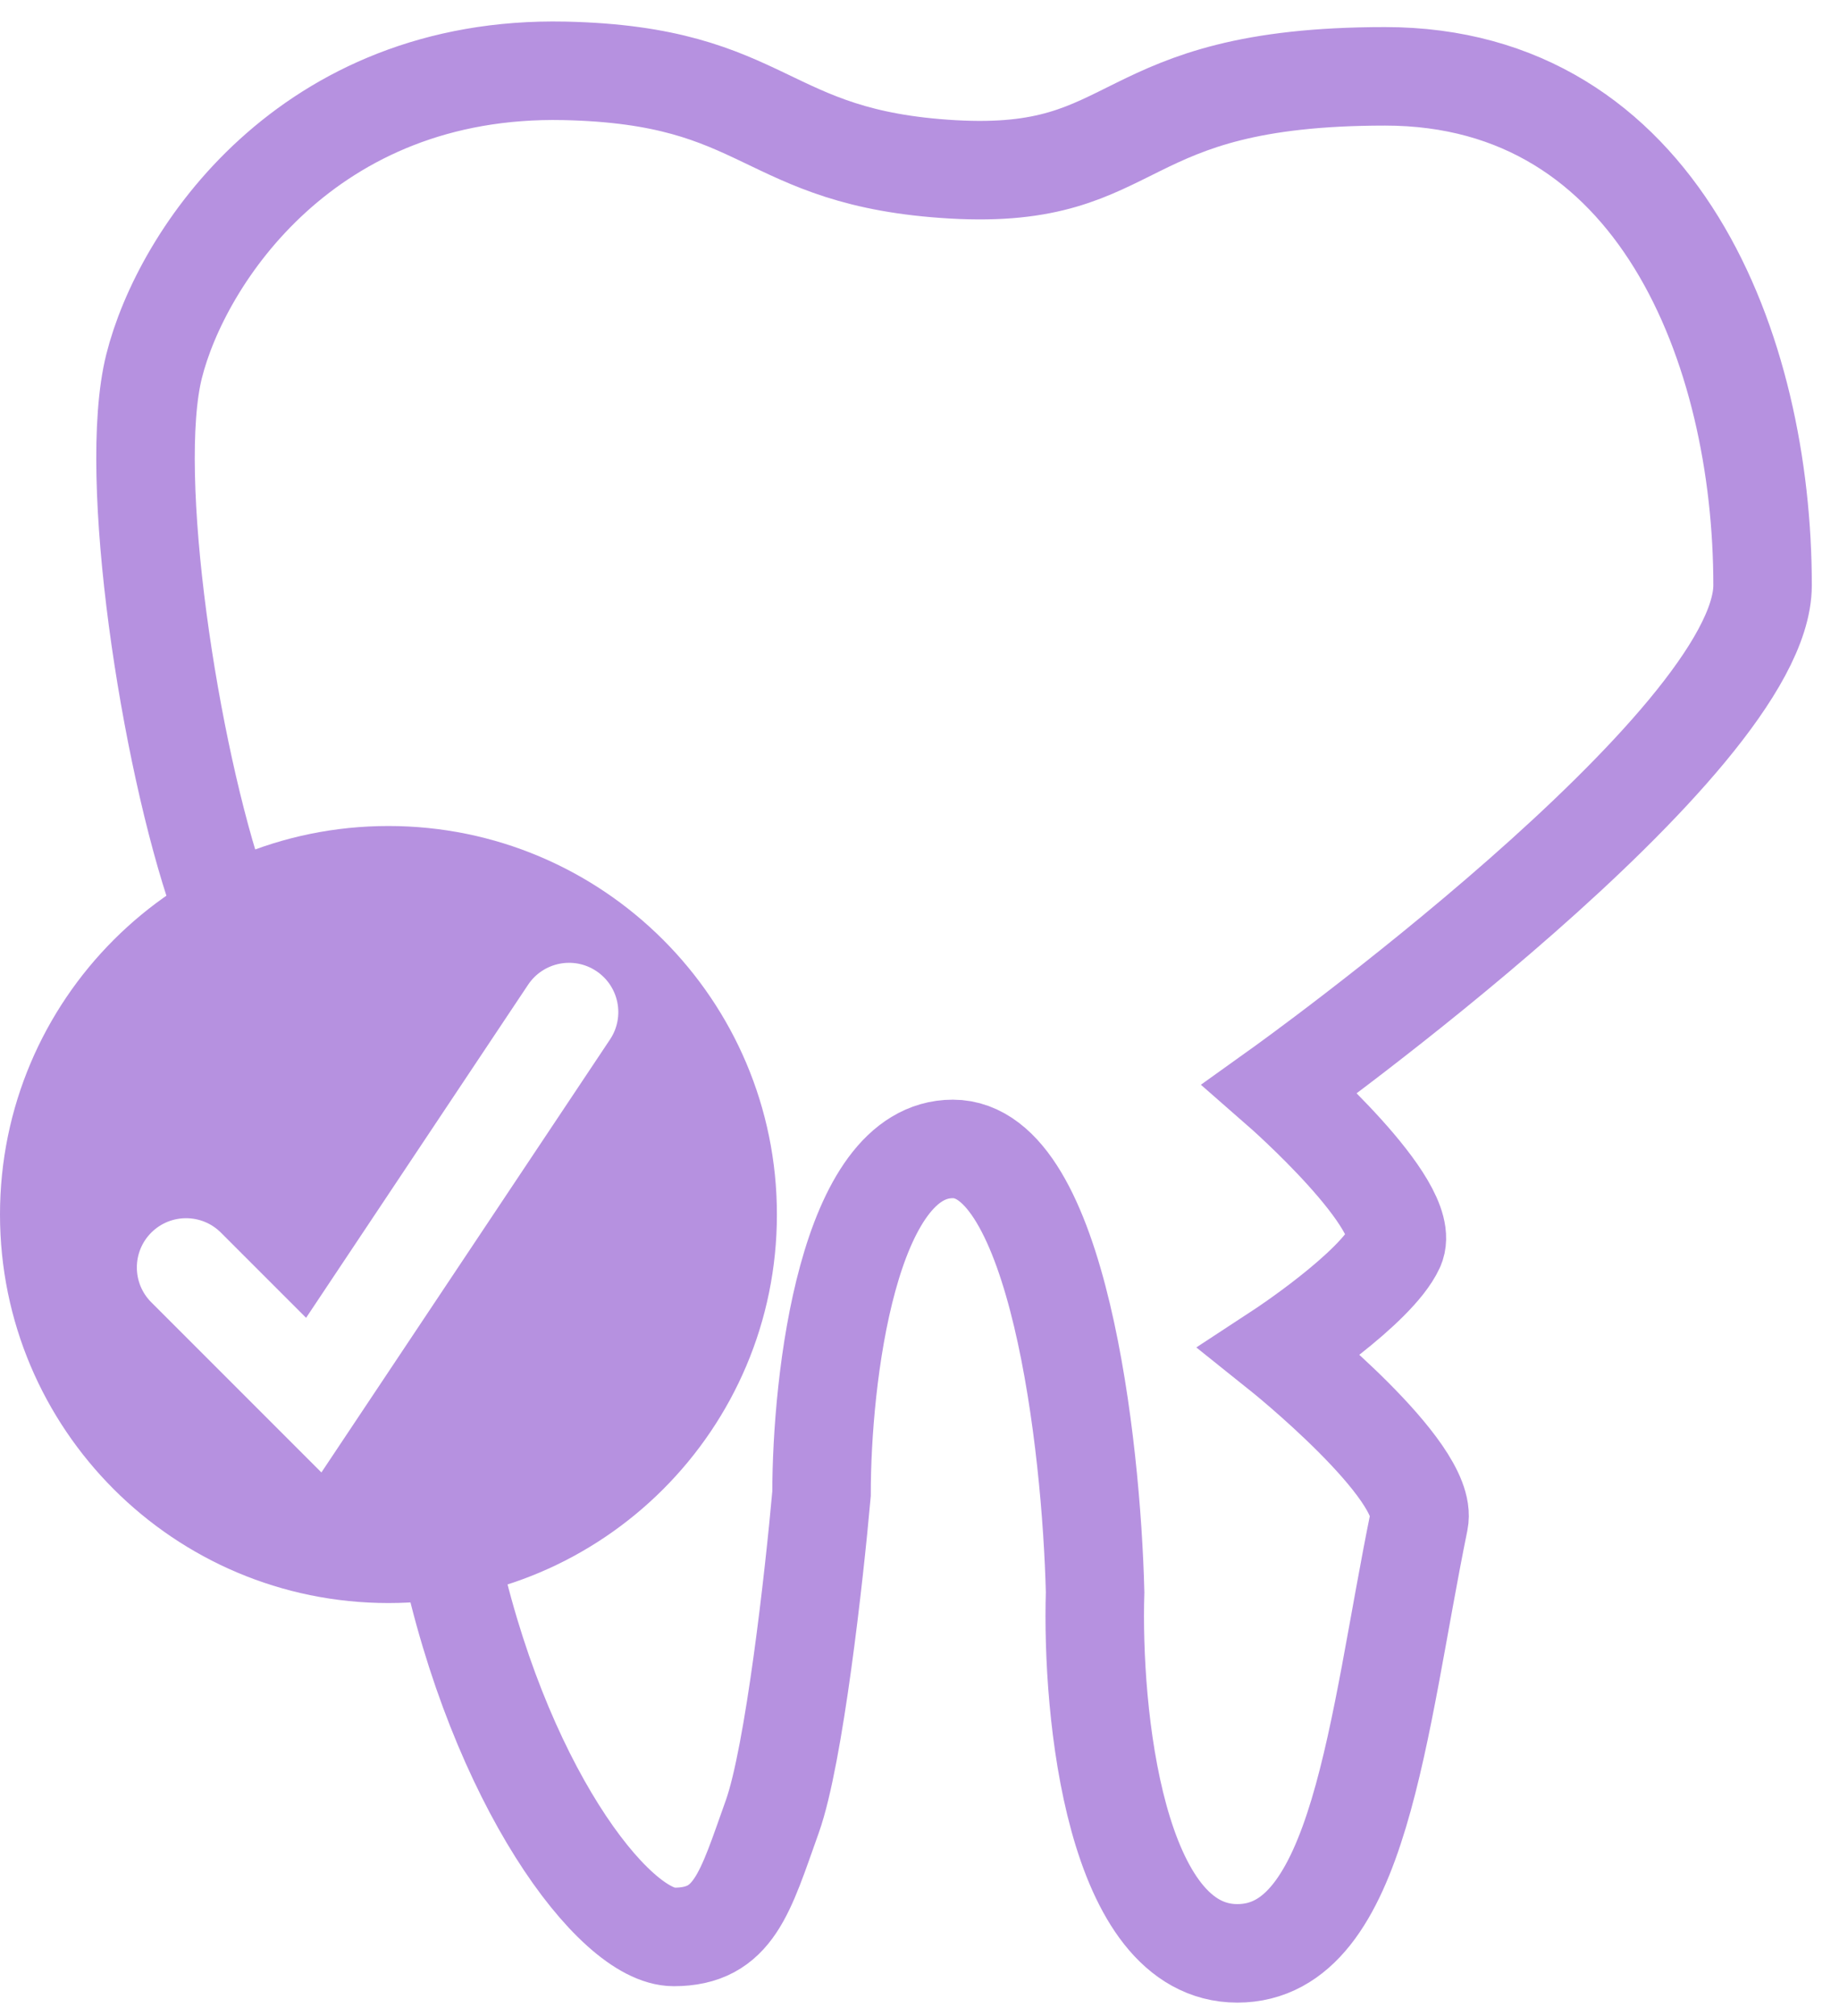
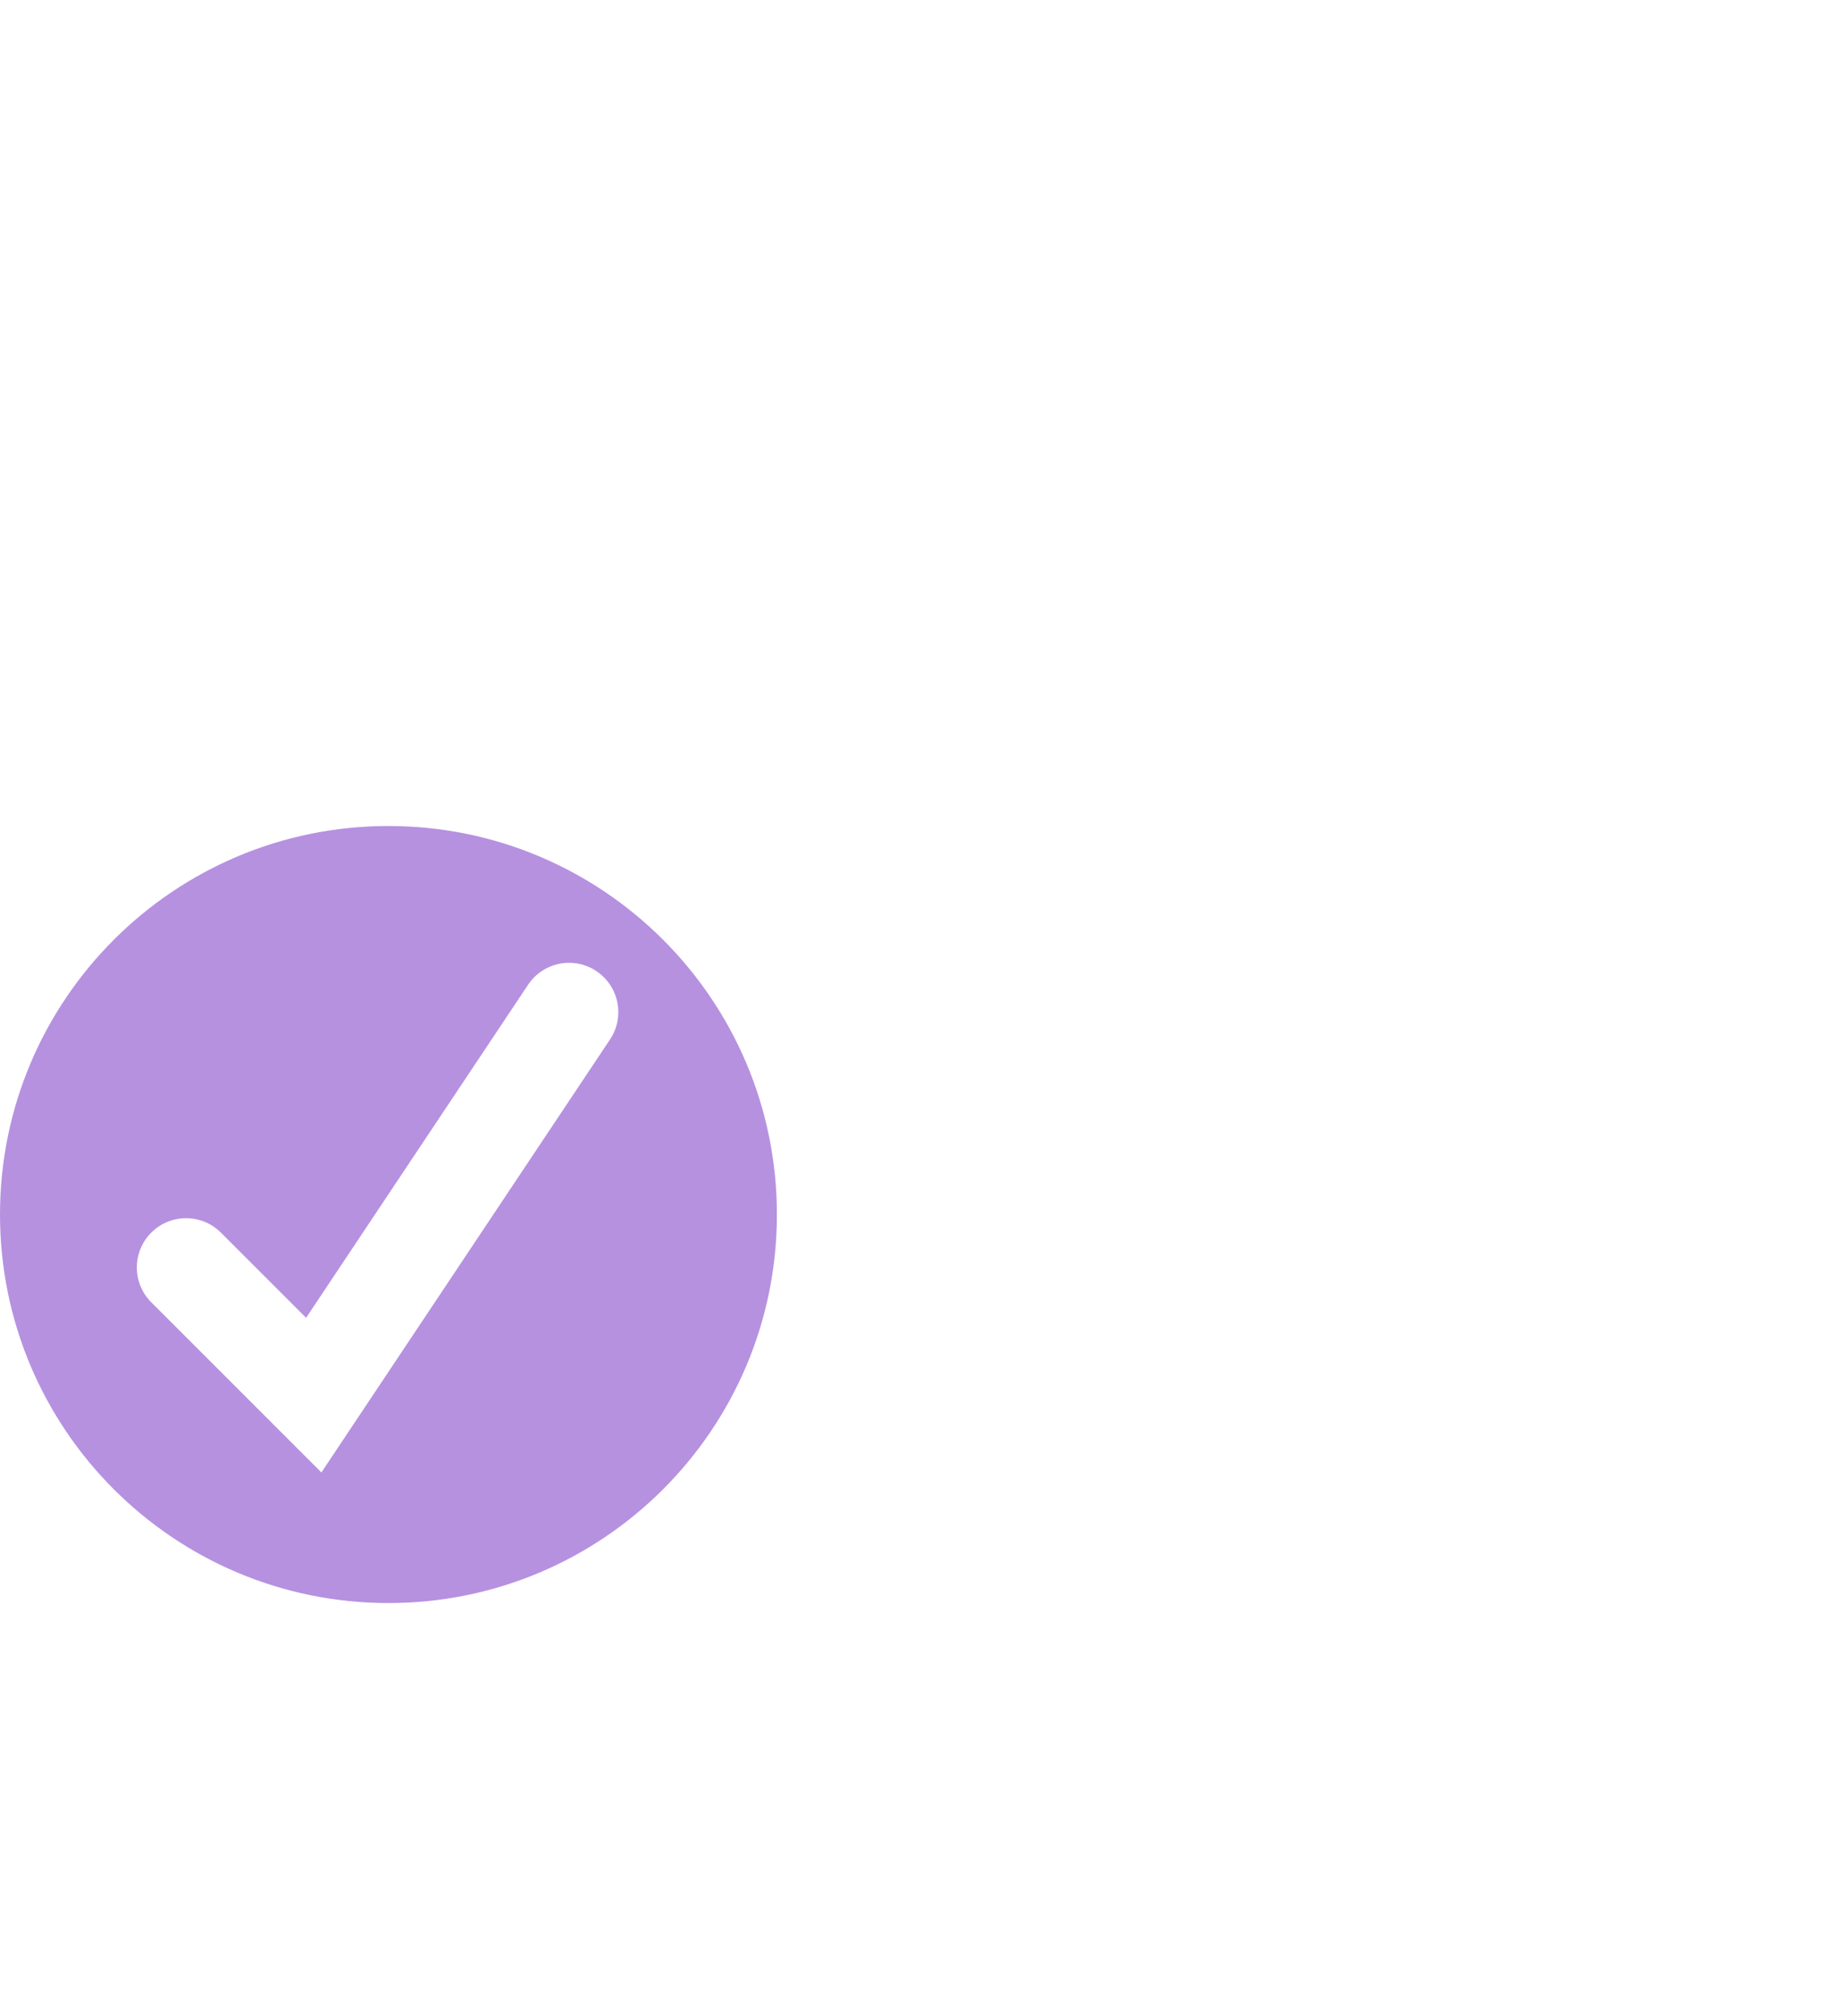
<svg xmlns="http://www.w3.org/2000/svg" width="52" height="57" viewBox="0 0 52 57" fill="none">
-   <path d="M12.682 43.77C14.075 50.422 17.351 54.757 19.053 54.757C20.755 54.757 21.064 53.519 21.838 51.353C22.456 49.621 23.024 44.547 23.23 42.226C23.23 38.977 23.973 32.48 26.943 32.48C29.913 32.48 30.862 40.834 30.965 45.011C30.862 48.414 31.522 55.221 34.987 55.221C38.462 55.221 38.95 48.751 40.126 42.996C40.415 41.577 36.197 38.204 36.197 38.204C36.197 38.204 38.907 36.429 39.446 35.261C39.987 34.089 36.197 30.775 36.197 30.775C36.197 30.775 49.839 21.015 49.839 16.545C49.839 9.893 46.9 2.158 39.164 2.158C31.429 2.158 32.357 5.097 26.943 4.788C21.529 4.478 21.776 2.127 15.959 2.003C8.688 1.849 5.13 7.263 4.356 10.357C3.583 13.451 4.793 21.338 6.185 25.36" stroke="#B691E0" stroke-width="2.785" />
  <path fill-rule="evenodd" clip-rule="evenodd" d="M10.984 45.318C17.05 45.318 21.968 40.401 21.968 34.334C21.968 28.268 17.05 23.351 10.984 23.351C4.918 23.351 0 28.268 0 34.334C0 40.401 4.918 45.318 10.984 45.318ZM17.25 29.384C17.676 28.744 17.503 27.88 16.863 27.453C16.224 27.026 15.359 27.199 14.932 27.839L8.655 37.255L6.246 34.846C5.703 34.303 4.821 34.303 4.277 34.846C3.734 35.39 3.734 36.272 4.277 36.815L7.887 40.425L9.088 41.626L10.03 40.213L17.25 29.384Z" fill="#B691E0" />
</svg>